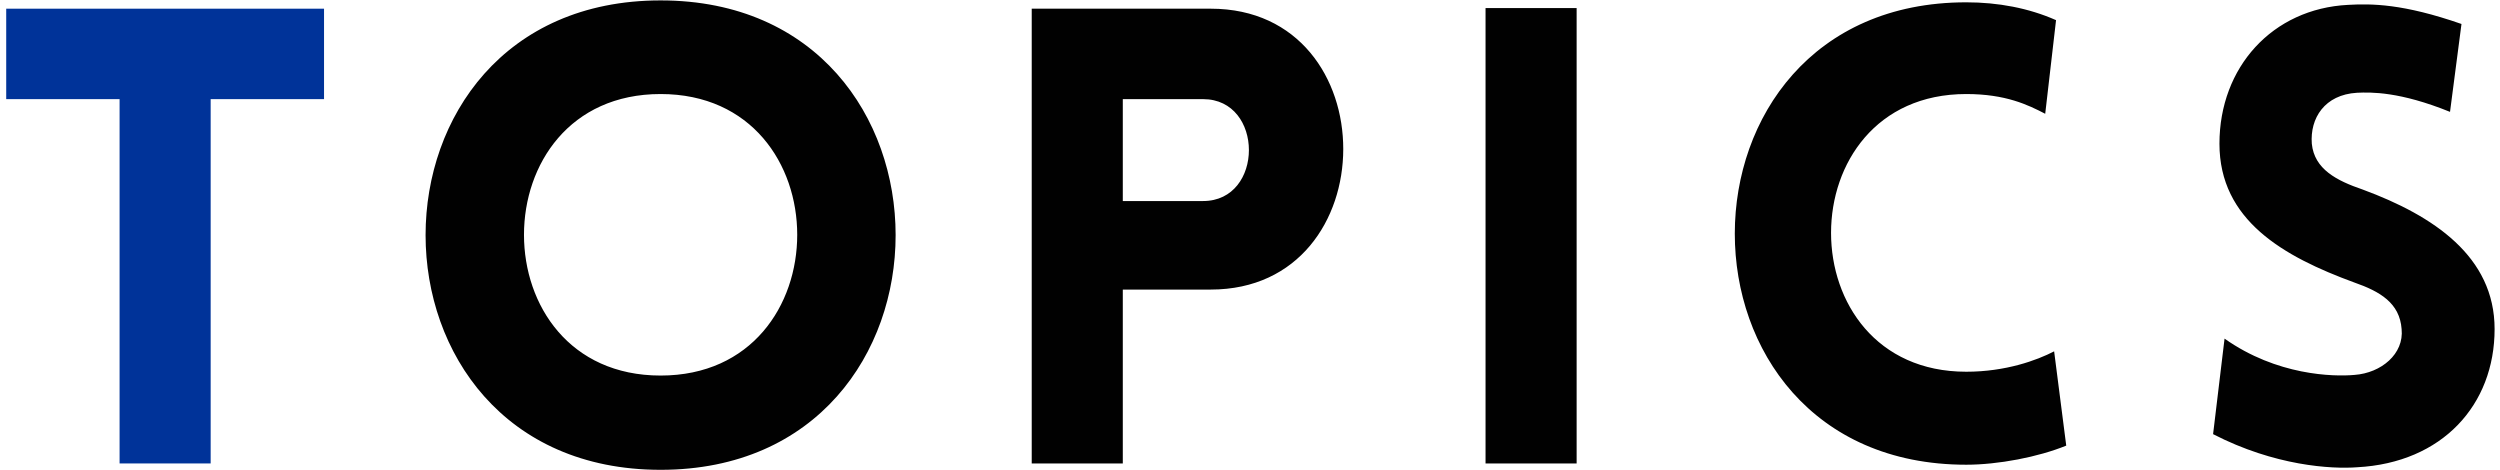
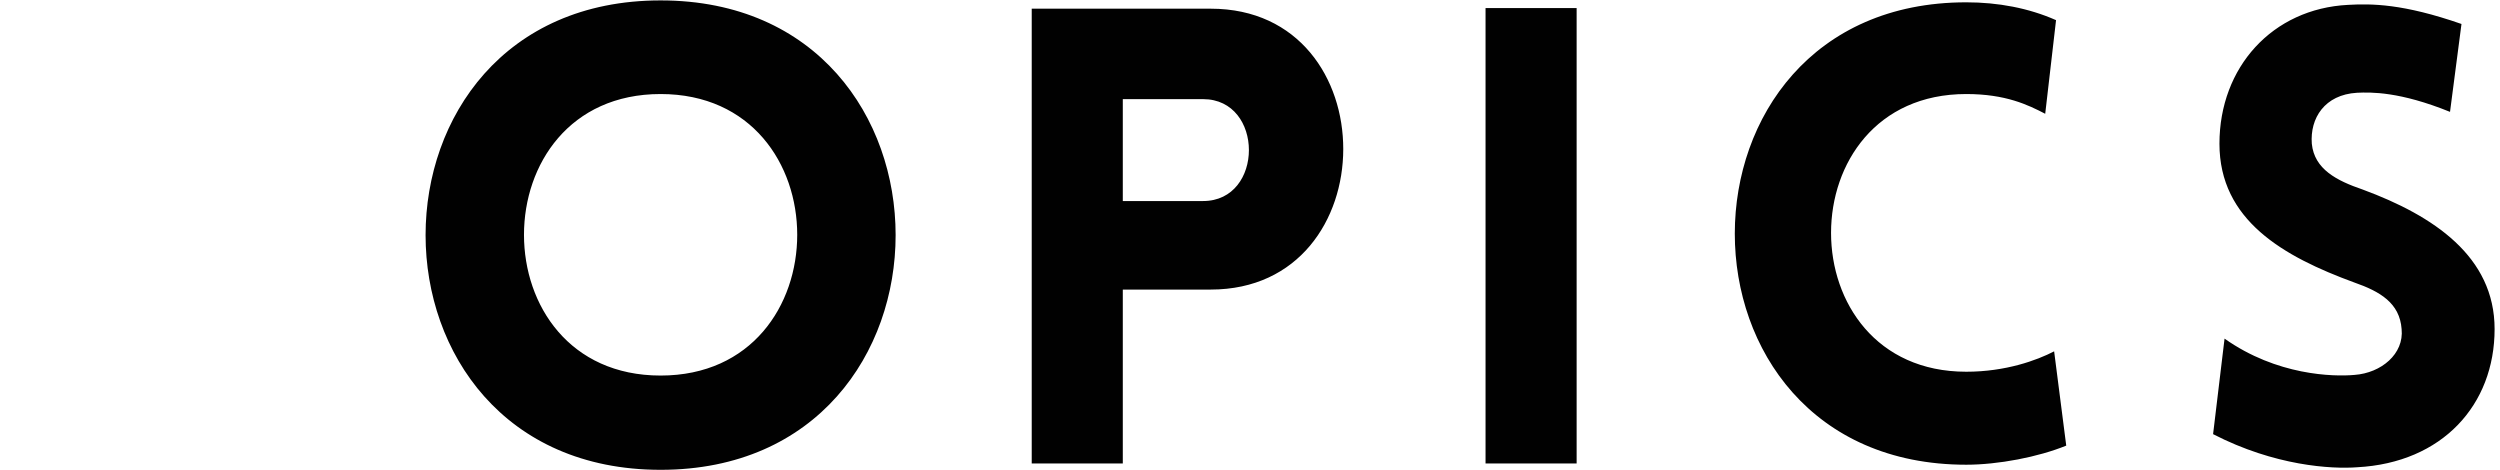
<svg xmlns="http://www.w3.org/2000/svg" width="383" height="72" viewBox="0 0 383 72" fill="none">
-   <path d="M32.273 71H18.32V15.187H0.952V1.331H49.642V15.187H32.273V71Z" fill="#003399" />
  <path d="M101.205 71.976C53.197 71.976 53.197 0.062 101.205 0.062C149.212 0.062 149.212 71.976 101.205 71.976ZM101.205 57.535C129.111 57.535 129.111 14.406 101.205 14.406C73.298 14.406 73.298 57.535 101.205 57.535ZM172.013 71H158.06V1.331H185.479C212.605 1.331 212.507 44.362 185.479 44.362H172.013V71ZM172.013 30.799H184.308C193.675 30.799 193.675 15.187 184.308 15.187H172.013V30.799ZM241.54 71H227.586V1.233H241.54V71ZM313.327 17.431C310.693 16.065 307.278 14.406 301.228 14.406C273.614 14.406 273.614 56.949 301.228 56.949C307.278 56.949 312.059 55.193 314.693 53.827L316.547 68.268C312.254 70.024 306.107 71.195 301.228 71.195C253.904 71.195 254.001 0.355 301.228 0.355C306.107 0.355 310.79 1.233 314.986 3.087L313.327 17.431ZM339.045 66.511L340.801 51.875C348.802 57.535 357.486 57.73 360.706 57.437C364.805 57.144 368.317 54.217 367.927 50.411C367.634 46.411 364.609 44.654 360.706 43.288C349.778 39.288 340.02 33.726 340.02 22.017C340.02 10.308 348.119 1.331 359.731 0.745C363.341 0.55 368.122 0.55 377.099 3.673L375.343 17.138C367.634 14.016 363.243 14.113 361.097 14.211C356.12 14.504 353.876 18.114 354.169 22.017C354.559 25.92 357.974 27.676 361.975 29.042C372.806 33.043 382.173 39.288 382.173 50.411C382.173 62.023 374.172 70.902 361.097 71.585C357.194 71.878 348.509 71.39 339.045 66.511Z" fill="#010101" />
</svg>